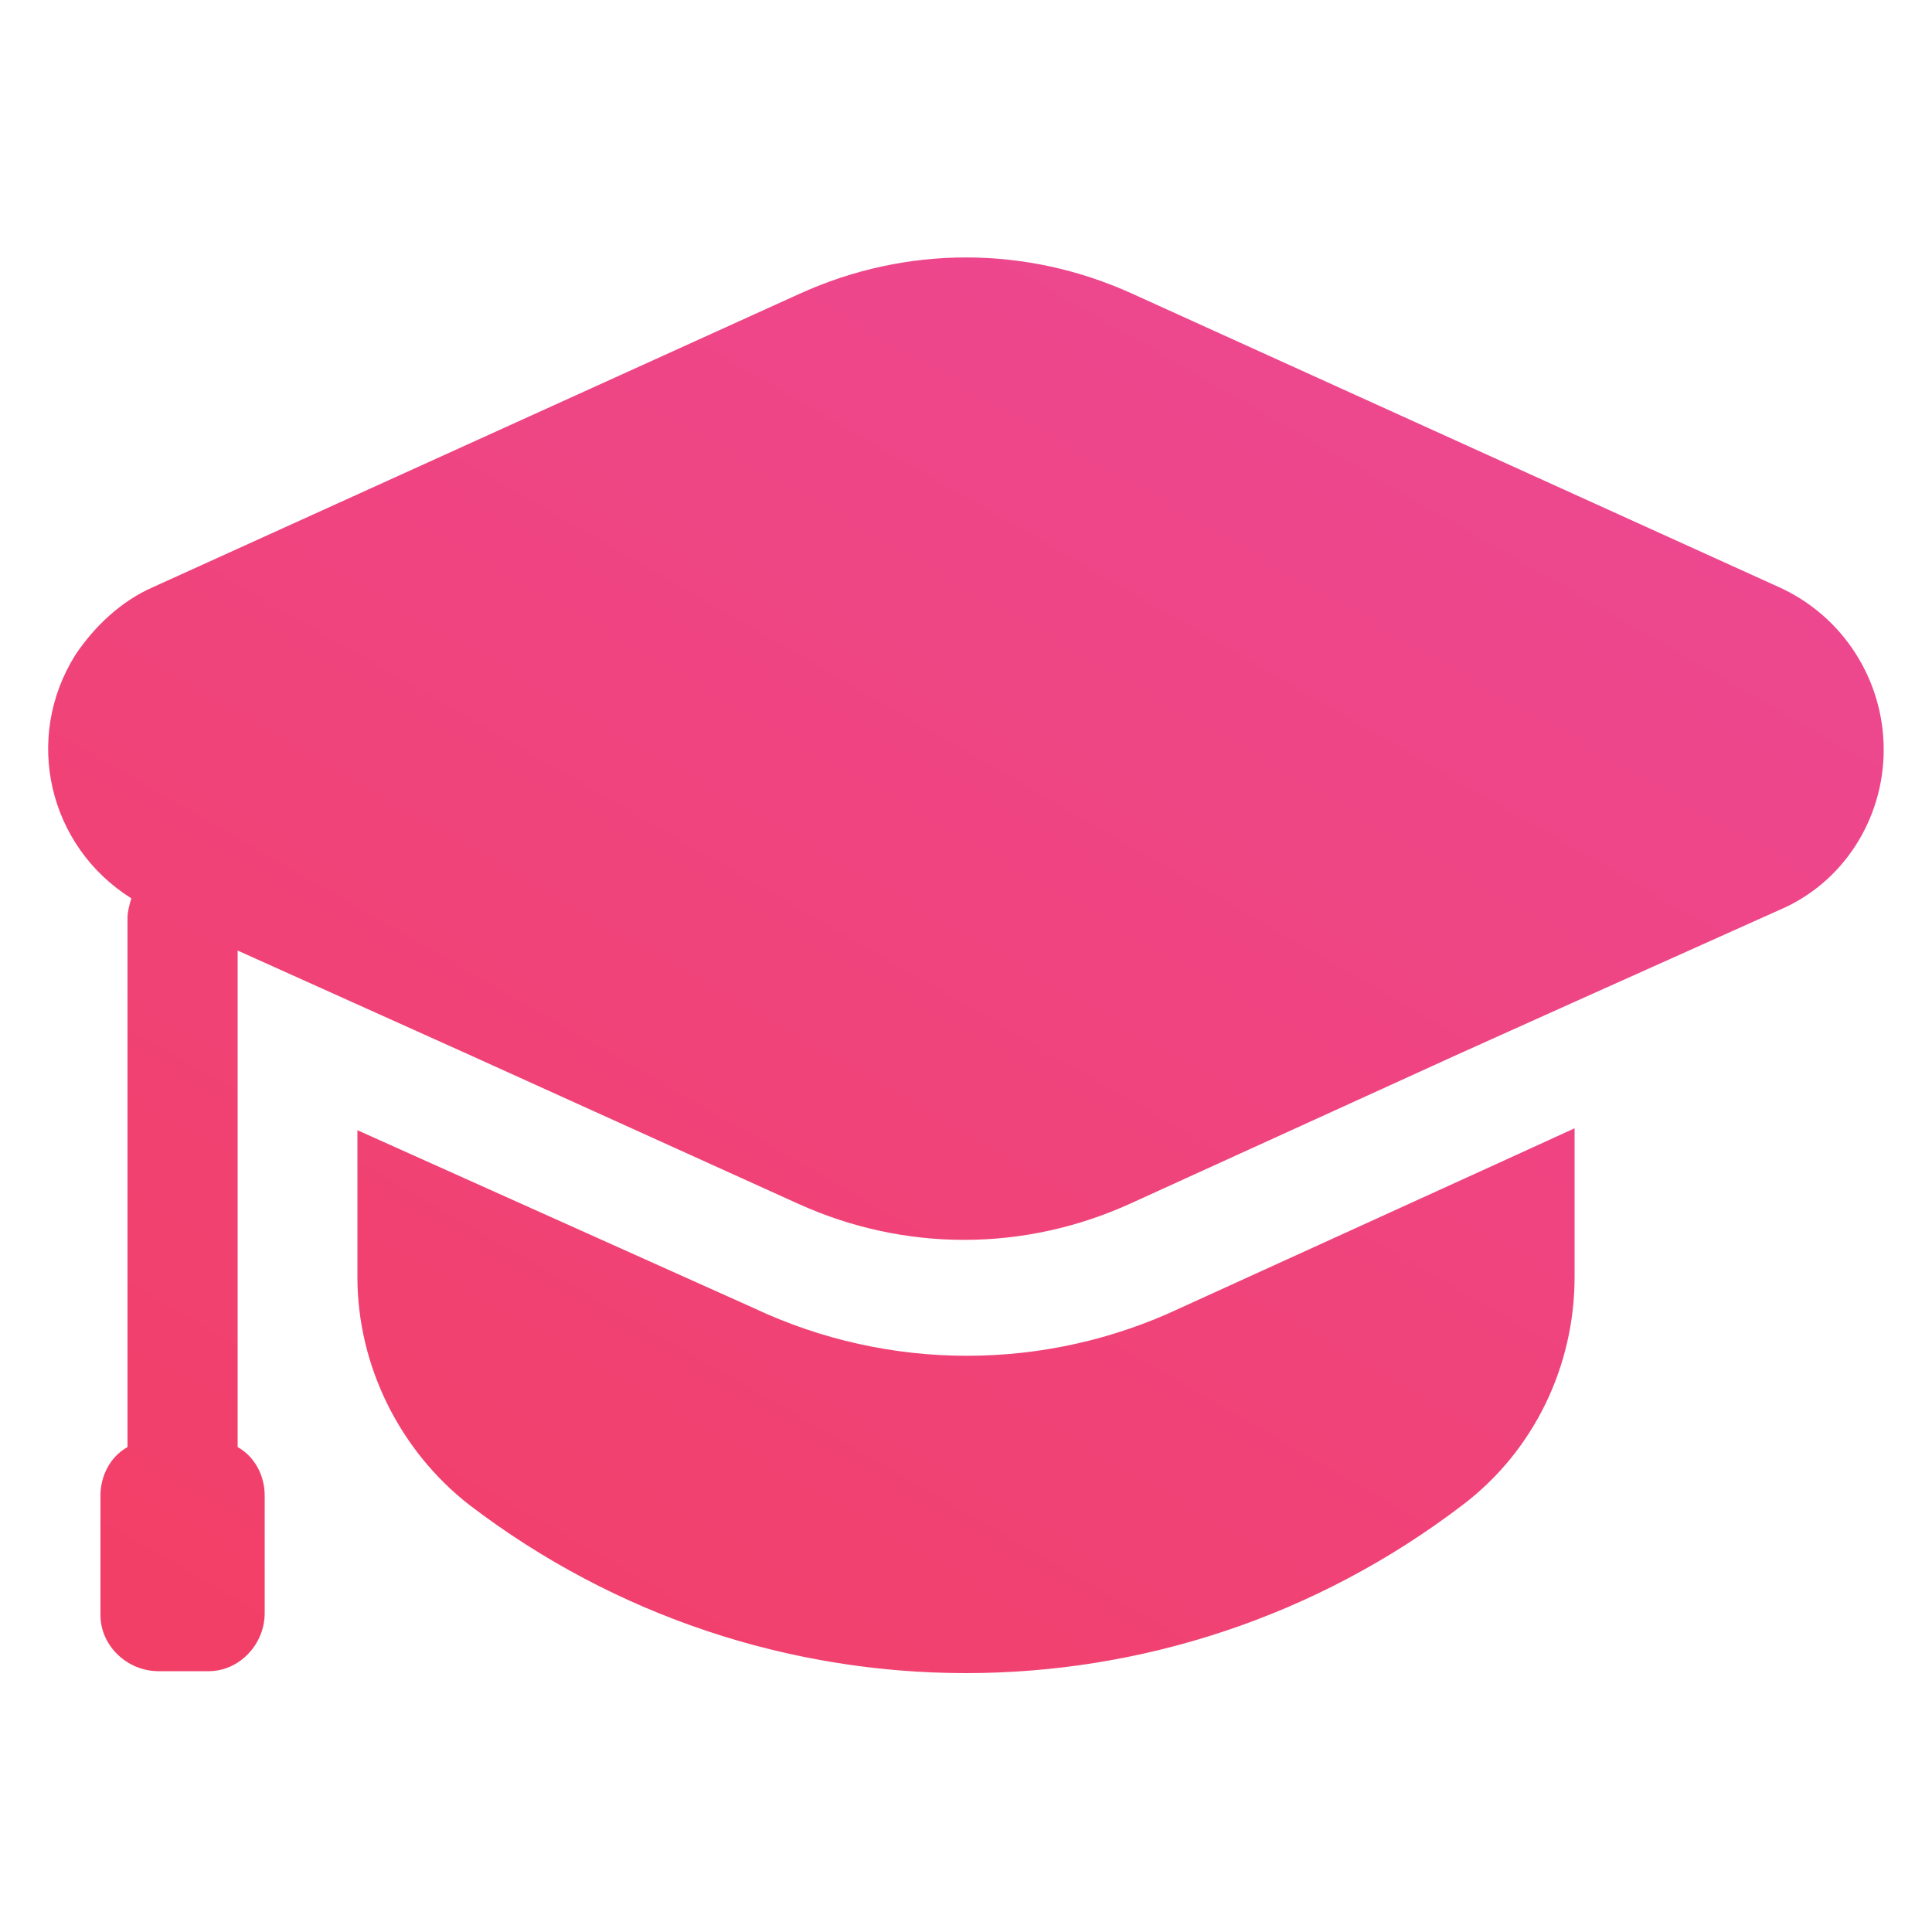
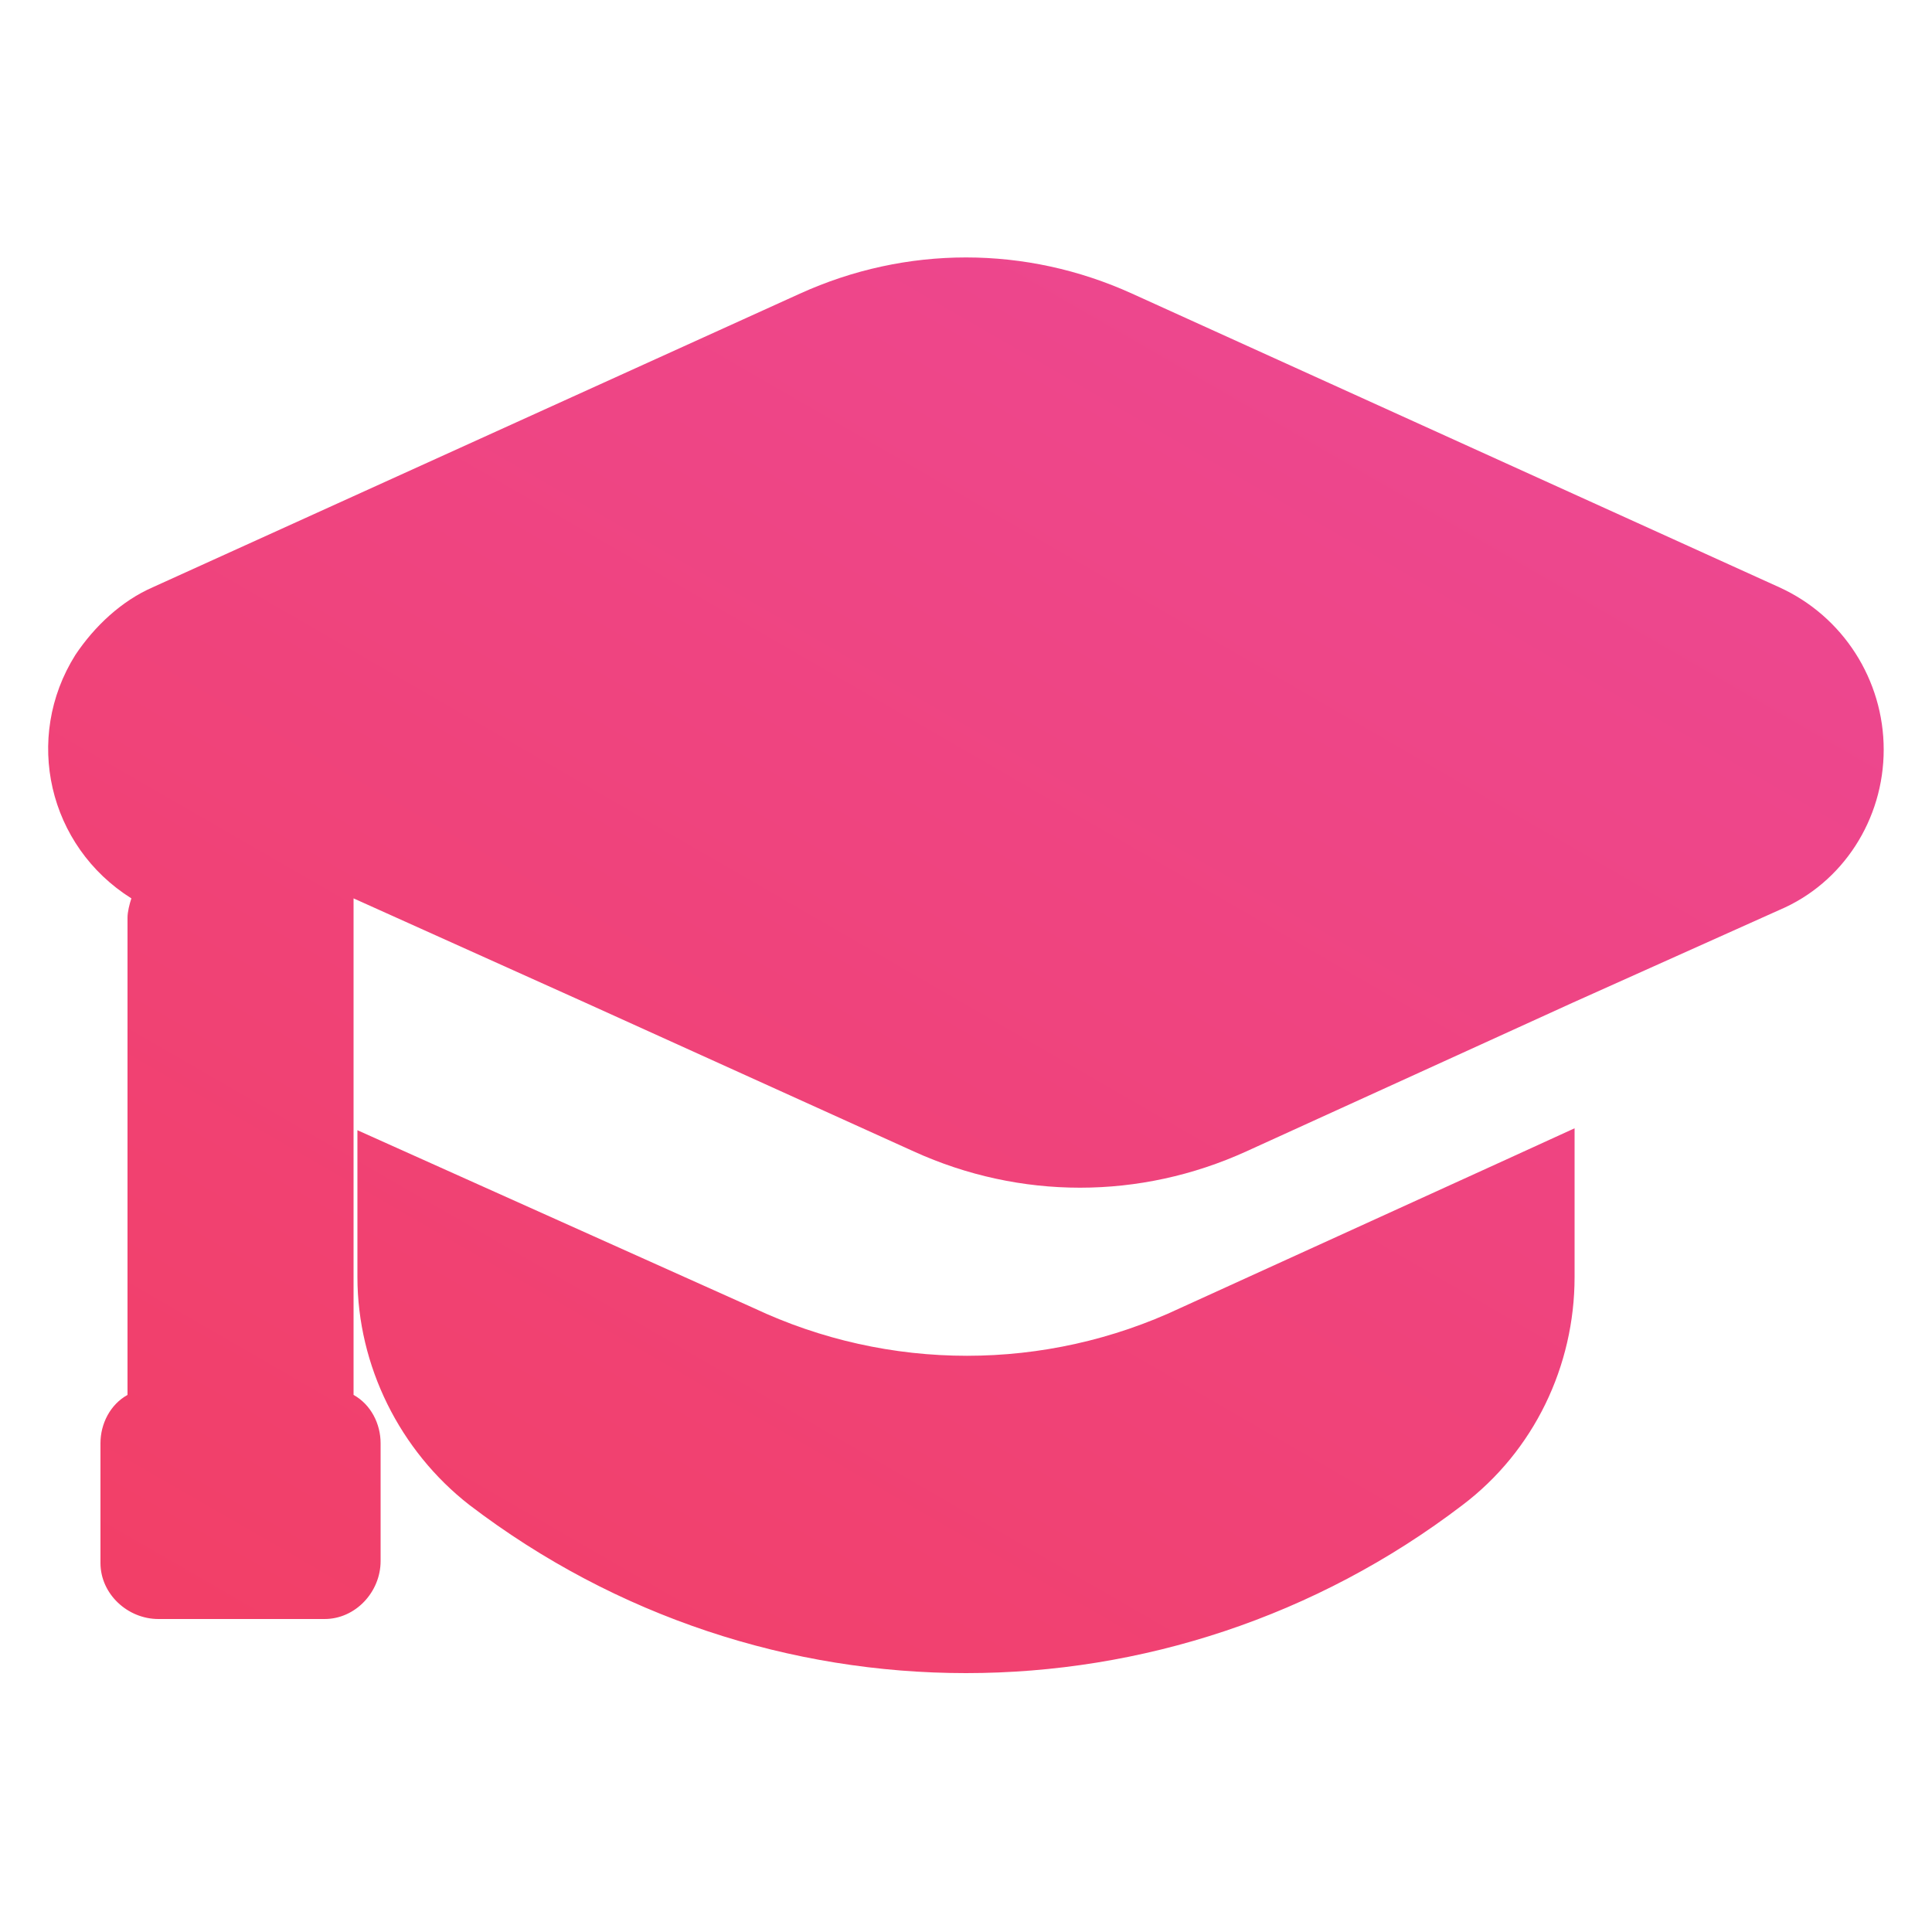
<svg xmlns="http://www.w3.org/2000/svg" version="1.1" id="Layer_1" x="0px" y="0px" viewBox="0 0 100 100" style="enable-background:new 0 0 100 100;" xml:space="preserve">
  <style type="text/css">
	.st0{fill:url(#SVGID_1_);}
</style>
  <linearGradient id="SVGID_1_" gradientUnits="userSpaceOnUse" x1="18.939" y1="93.163" x2="64.428" y2="14.373">
    <stop offset="0" style="stop-color:#F23F66" />
    <stop offset="1" style="stop-color:#ED478F" />
  </linearGradient>
-   <path class="st0" d="M97.5,38.8c0,3.6-2.1,6.9-5.4,8.3l-10.7,4.8l-6,2.7l-16.9,7.7c-5.5,2.5-11.7,2.5-17.2,0l-17-7.7l-6-2.7l-6-2.7  v25.7c0.9,0.5,1.4,1.5,1.4,2.5v6.1c0,1.6-1.3,3-2.9,3c0,0,0,0-0.1,0H8.2c-1.6,0-3-1.3-3-2.9c0,0,0,0,0-0.1v-6.1c0-1,0.5-2,1.4-2.5  V47.5c0-0.3,0.1-0.7,0.2-1c-4.3-2.7-5.6-8.3-2.9-12.6c1-1.5,2.4-2.8,4-3.5l33.5-15.2c5.5-2.5,11.7-2.5,17.2,0l33.5,15.2  C95.4,31.9,97.5,35.2,97.5,38.8z M61.1,67.7C54.1,71,46,71,39,67.7l-20.5-9.2v7.6c0,4.6,2.2,9,5.8,11.8c15.2,11.6,36.2,11.6,51.4,0  c3.7-2.8,5.8-7.2,5.8-11.8v-7.7L78,60L61.1,67.7z" />
+   <path class="st0" d="M97.5,38.8c0,3.6-2.1,6.9-5.4,8.3l-10.7,4.8l-16.9,7.7c-5.5,2.5-11.7,2.5-17.2,0l-17-7.7l-6-2.7l-6-2.7  v25.7c0.9,0.5,1.4,1.5,1.4,2.5v6.1c0,1.6-1.3,3-2.9,3c0,0,0,0-0.1,0H8.2c-1.6,0-3-1.3-3-2.9c0,0,0,0,0-0.1v-6.1c0-1,0.5-2,1.4-2.5  V47.5c0-0.3,0.1-0.7,0.2-1c-4.3-2.7-5.6-8.3-2.9-12.6c1-1.5,2.4-2.8,4-3.5l33.5-15.2c5.5-2.5,11.7-2.5,17.2,0l33.5,15.2  C95.4,31.9,97.5,35.2,97.5,38.8z M61.1,67.7C54.1,71,46,71,39,67.7l-20.5-9.2v7.6c0,4.6,2.2,9,5.8,11.8c15.2,11.6,36.2,11.6,51.4,0  c3.7-2.8,5.8-7.2,5.8-11.8v-7.7L78,60L61.1,67.7z" />
</svg>